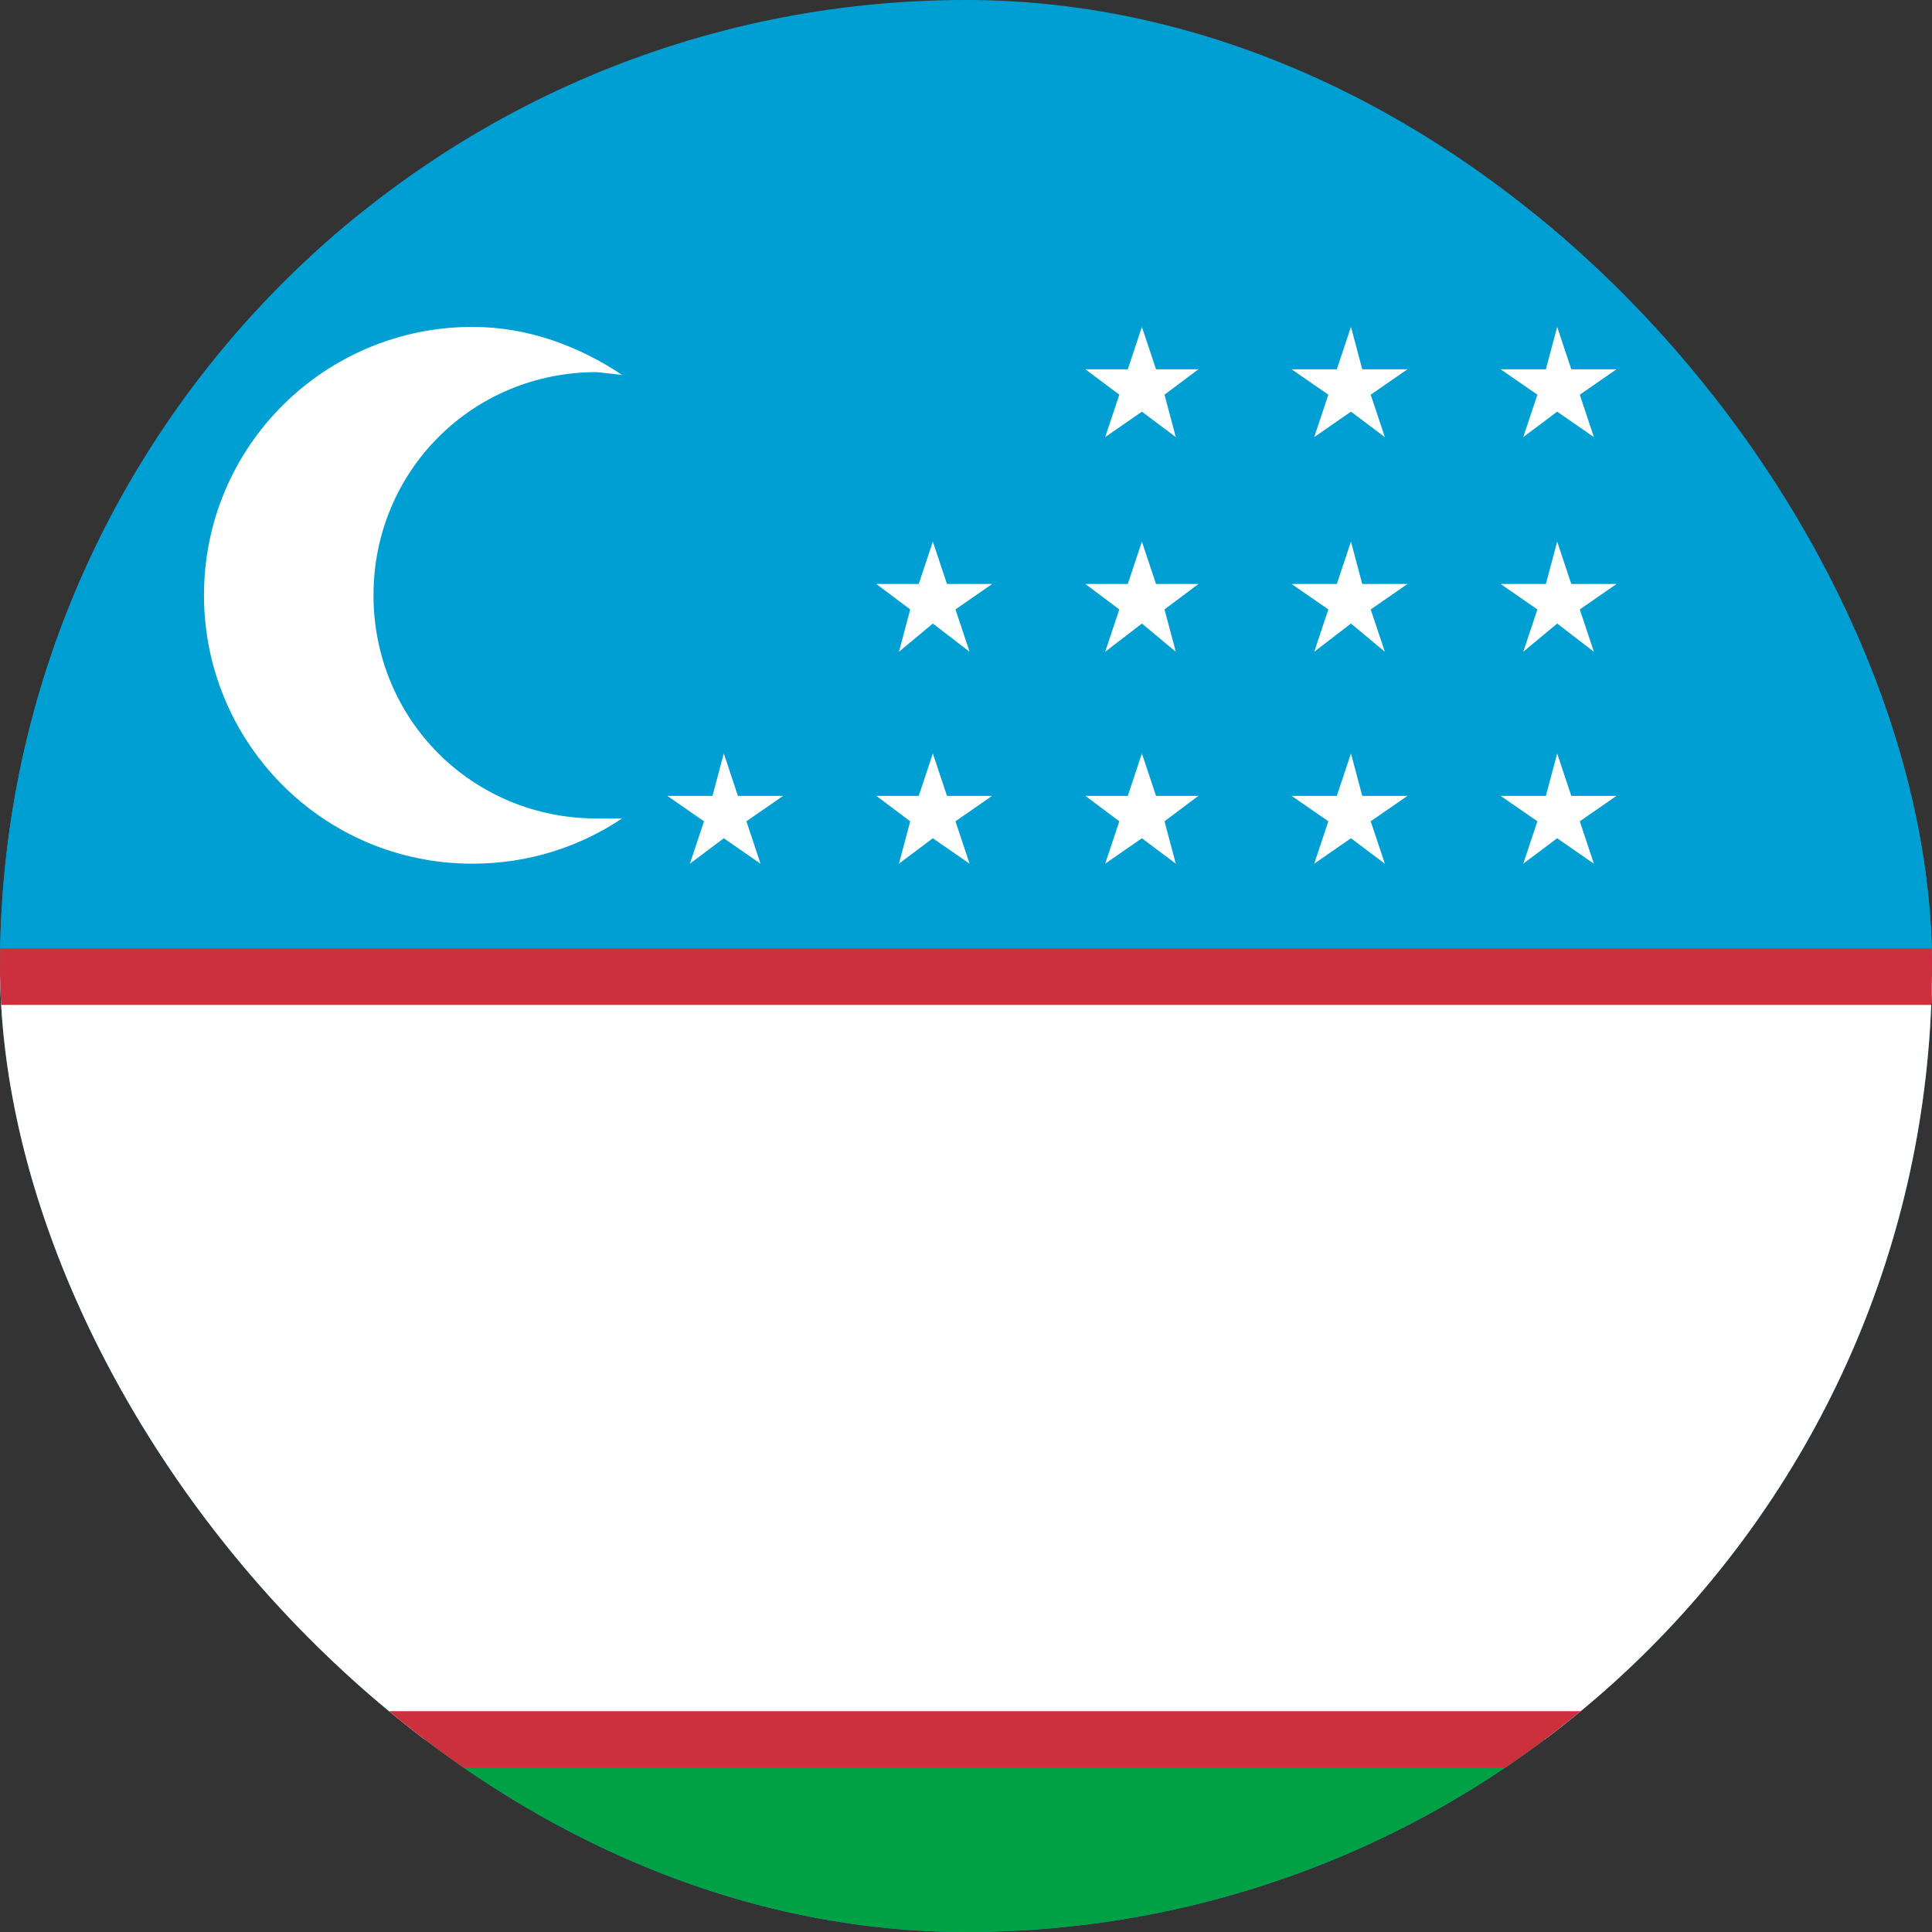
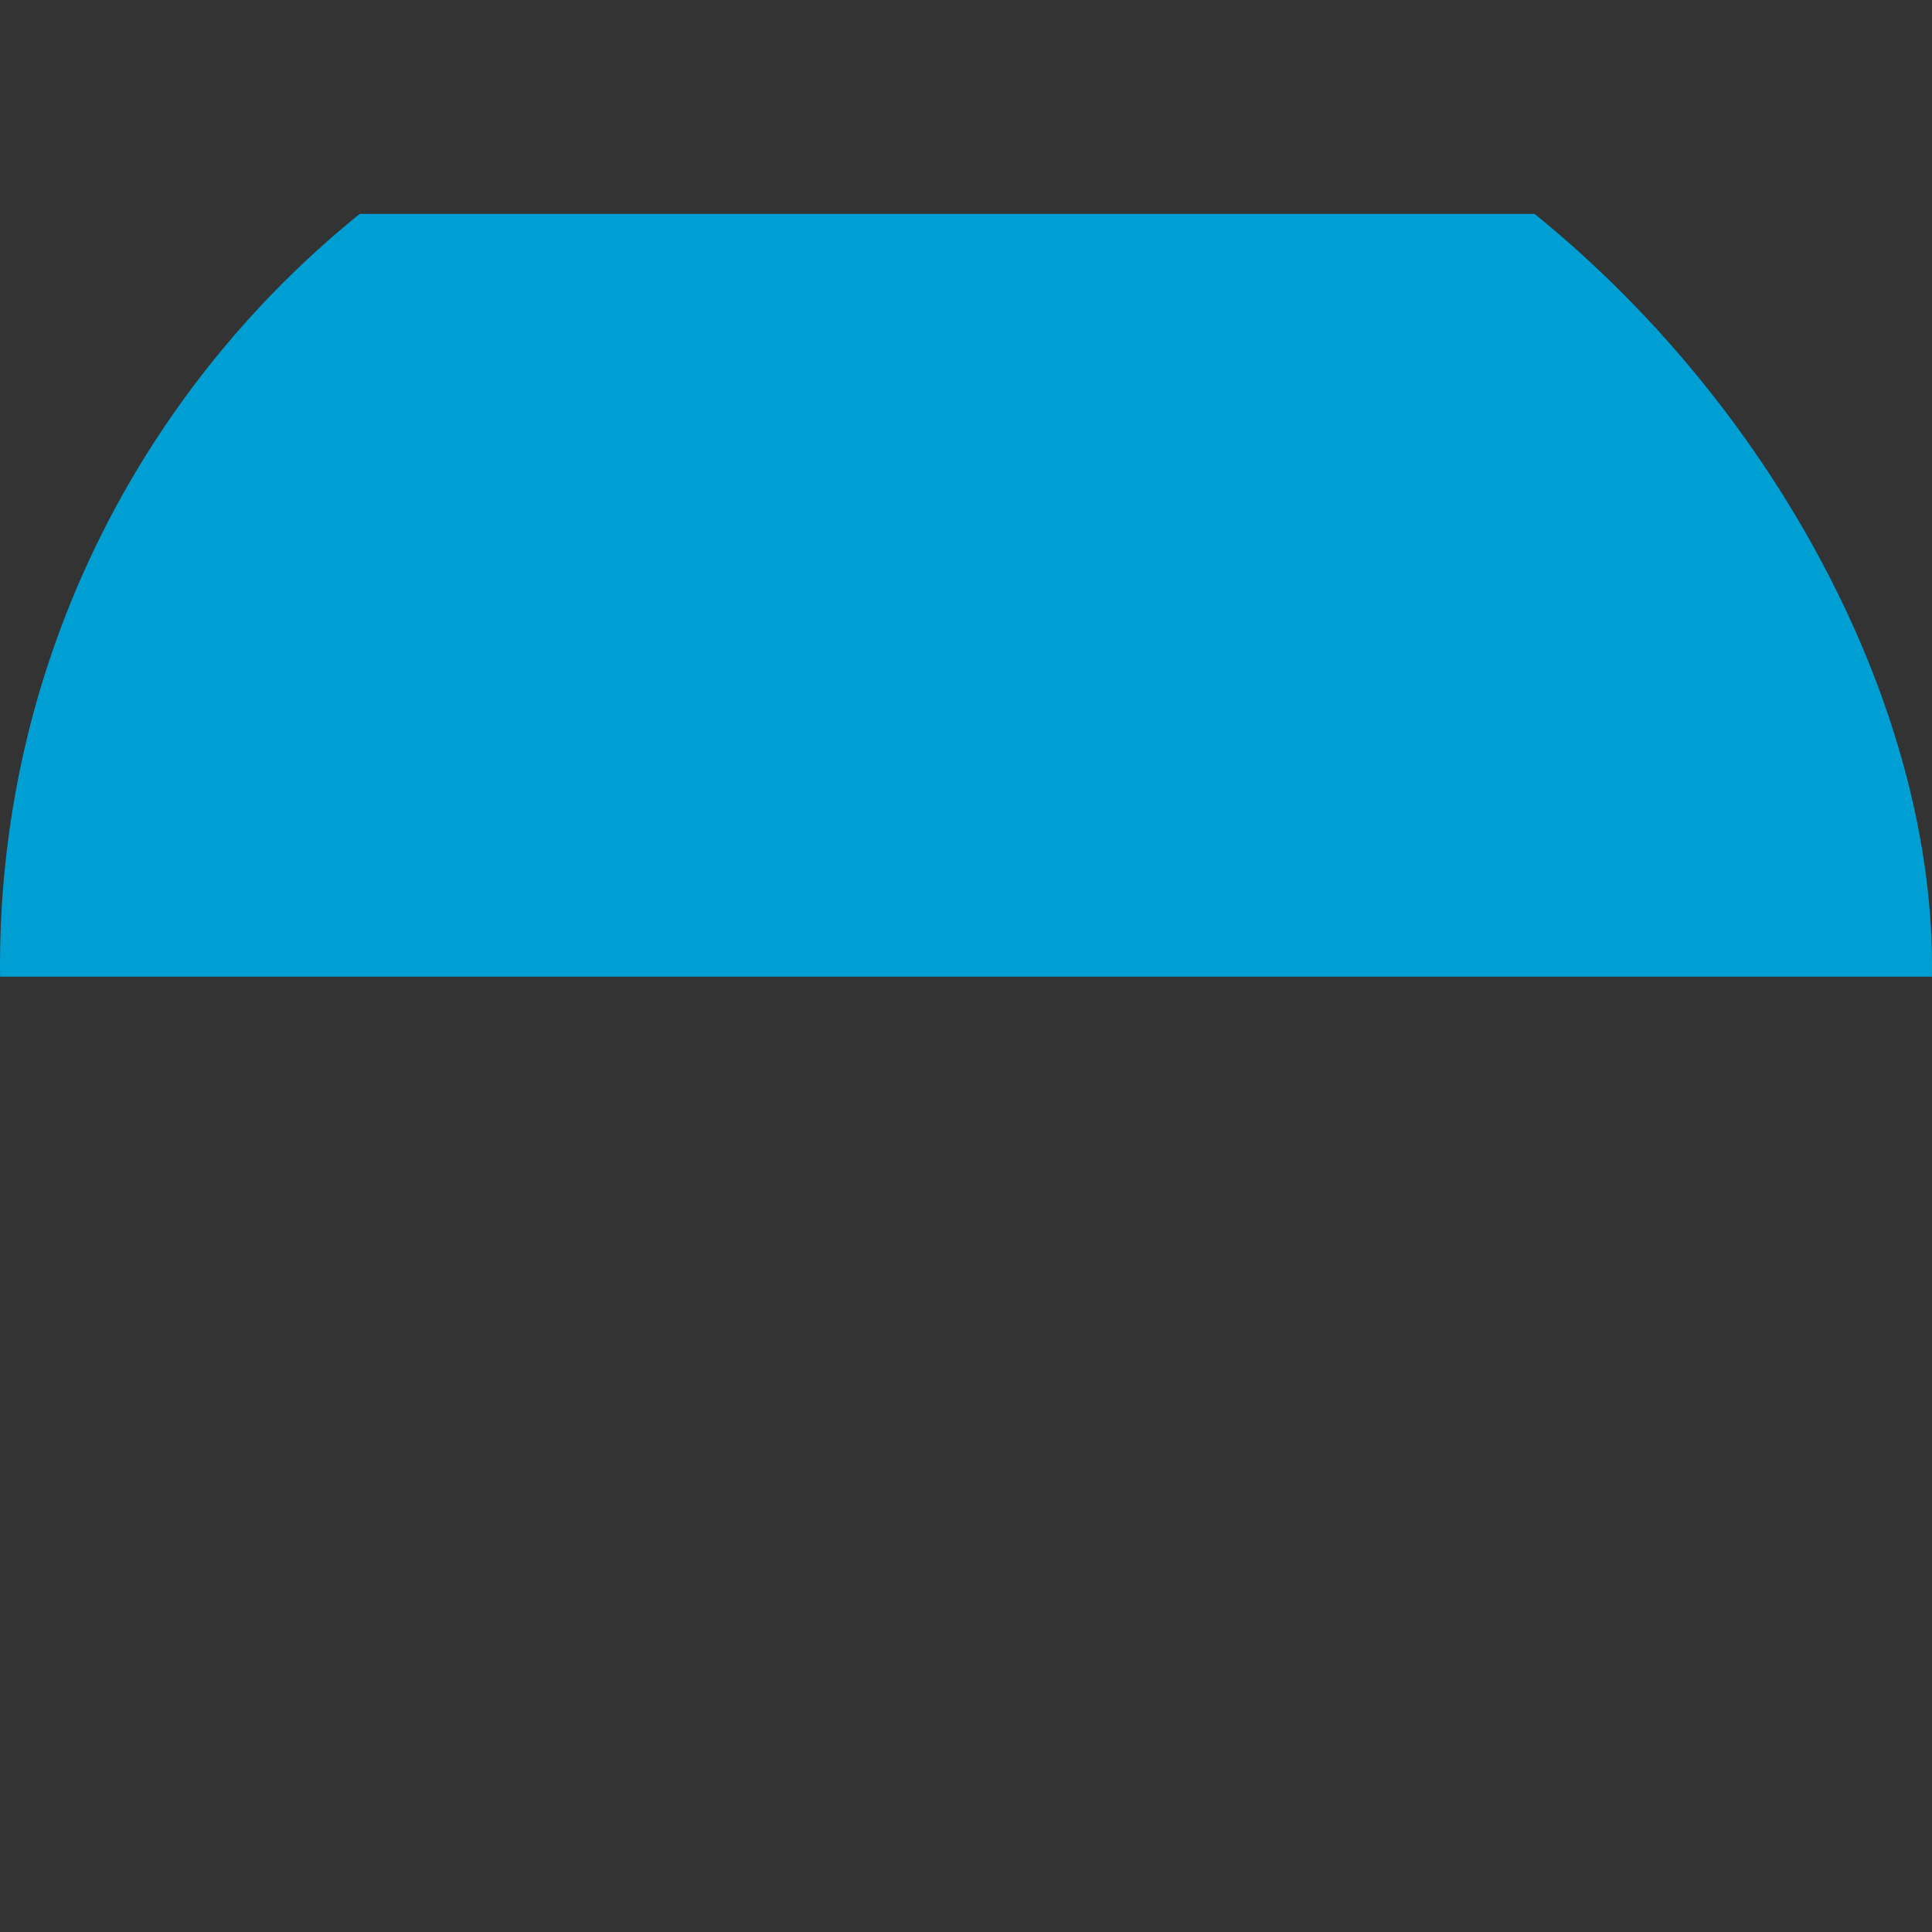
<svg xmlns="http://www.w3.org/2000/svg" width="50" height="50" viewBox="0 0 50 50" fill="none">
  <rect x="0" y="0" width="50" height="50" fill="#333333" stroke="none" />
  <g id="UZB">
    <g clip-path="url(#clip0_1852_35206)">
-       <rect width="50" height="50" rx="25" fill="#009FD3" />
      <g id="Frame" clip-path="url(#clip1_1852_35206)">
-         <path id="Vector" d="M-1.52 45.016H87.238V64.756H-1.52V45.016Z" fill="#00A145" />
-         <path id="Vector_2" d="M-1.52 25.276H87.238V45.016H-1.52V25.276Z" fill="white" />
        <path id="Vector_3" d="M-1.52 5.536H87.238V25.276H-1.52V5.536Z" fill="#009FD3" />
-         <path id="Vector_4" d="M-1.52 24.545H87.238V26.007H-1.52V24.545ZM-1.52 44.285H87.238V45.747H-1.52V44.285Z" fill="#CC303C" />
-         <path id="Vector_5" d="M15.442 21.182C12.225 21.182 9.666 18.623 9.666 15.406C9.666 12.189 12.225 9.63 15.442 9.63L16.1 9.703C15.003 8.972 13.687 8.46 12.225 8.46C8.423 8.46 5.279 11.531 5.279 15.406C5.279 19.208 8.35 22.352 12.225 22.352C13.687 22.352 15.003 21.913 16.1 21.182H15.442ZM18.732 19.5L19.097 20.597H20.267L19.317 21.255L19.682 22.352L18.732 21.694L17.855 22.352L18.22 21.255L17.27 20.597H18.439L18.732 19.5ZM24.142 19.5L24.508 20.597H25.677L24.727 21.255L25.093 22.352L24.142 21.694L23.265 22.352L23.557 21.255L22.68 20.597H23.776L24.142 19.5ZM29.552 19.5L29.918 20.597H31.015L30.137 21.255L30.43 22.352L29.552 21.694L28.602 22.352L28.968 21.255L28.09 20.597H29.187L29.552 19.5ZM34.963 19.5L35.255 20.597H36.425L35.474 21.255L35.84 22.352L34.963 21.694L34.012 22.352L34.378 21.255L33.427 20.597H34.597L34.963 19.5ZM40.3 19.5L40.665 20.597H41.835L40.885 21.255L41.25 22.352L40.3 21.694L39.422 22.352L39.788 21.255L38.837 20.597H40.007L40.3 19.5ZM24.142 14.017L24.508 15.114H25.677L24.727 15.772L25.093 16.868L24.142 16.137L23.265 16.868L23.557 15.772L22.68 15.114H23.776L24.142 14.017ZM29.552 14.017L29.918 15.114H31.015L30.137 15.772L30.43 16.868L29.552 16.137L28.602 16.868L28.968 15.772L28.09 15.114H29.187L29.552 14.017ZM34.963 14.017L35.255 15.114H36.425L35.474 15.772L35.84 16.868L34.963 16.137L34.012 16.868L34.378 15.772L33.427 15.114H34.597L34.963 14.017ZM40.3 14.017L40.665 15.114H41.835L40.885 15.772L41.25 16.868L40.3 16.137L39.422 16.868L39.788 15.772L38.837 15.114H40.007L40.3 14.017ZM29.552 8.46L29.918 9.557H31.015L30.137 10.215L30.43 11.312L29.552 10.654L28.602 11.312L28.968 10.215L28.09 9.557H29.187L29.552 8.46ZM34.963 8.46L35.255 9.557H36.425L35.474 10.215L35.84 11.312L34.963 10.654L34.012 11.312L34.378 10.215L33.427 9.557H34.597L34.963 8.46ZM40.3 8.46L40.665 9.557H41.835L40.885 10.215L41.25 11.312L40.3 10.654L39.422 11.312L39.788 10.215L38.837 9.557H40.007L40.3 8.46Z" fill="white" />
      </g>
    </g>
  </g>
  <defs>
    <clipPath id="clip0_1852_35206">
      <rect width="50" height="50" rx="25" fill="white" />
    </clipPath>
    <clipPath id="clip1_1852_35206">
      <rect width="90" height="90" fill="white" transform="translate(-1.666 -10)" />
    </clipPath>
  </defs>
</svg>